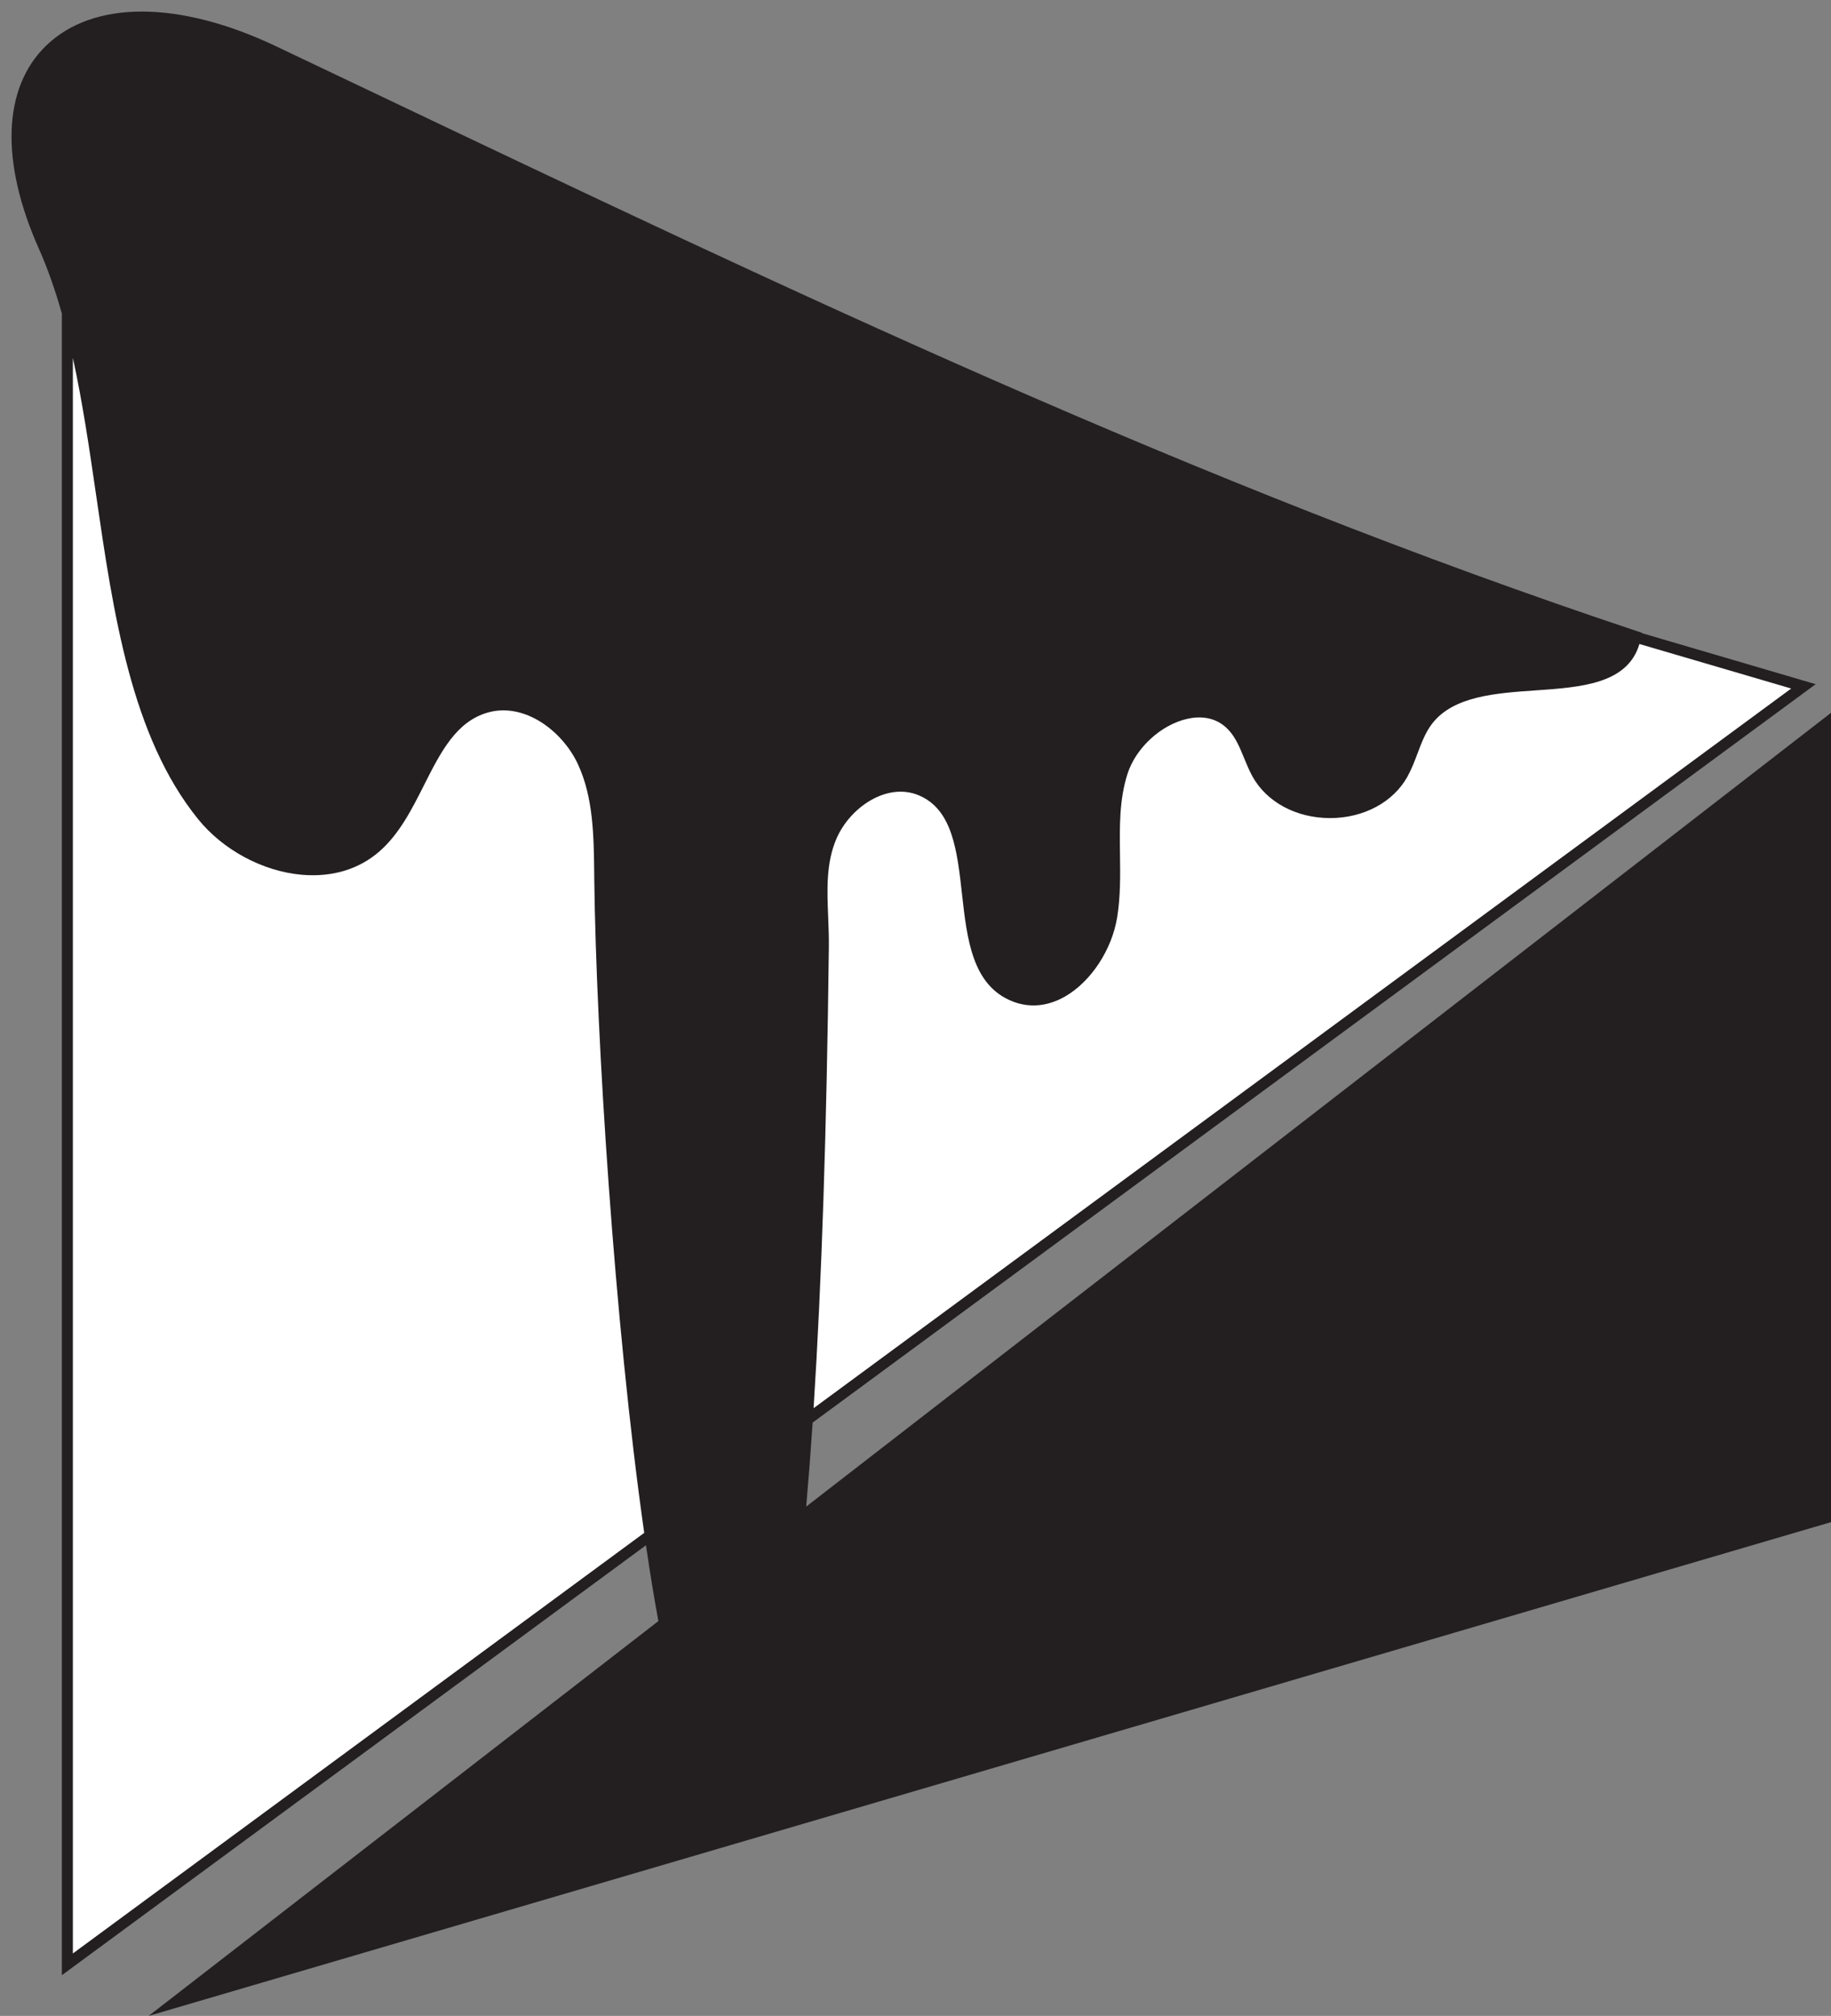
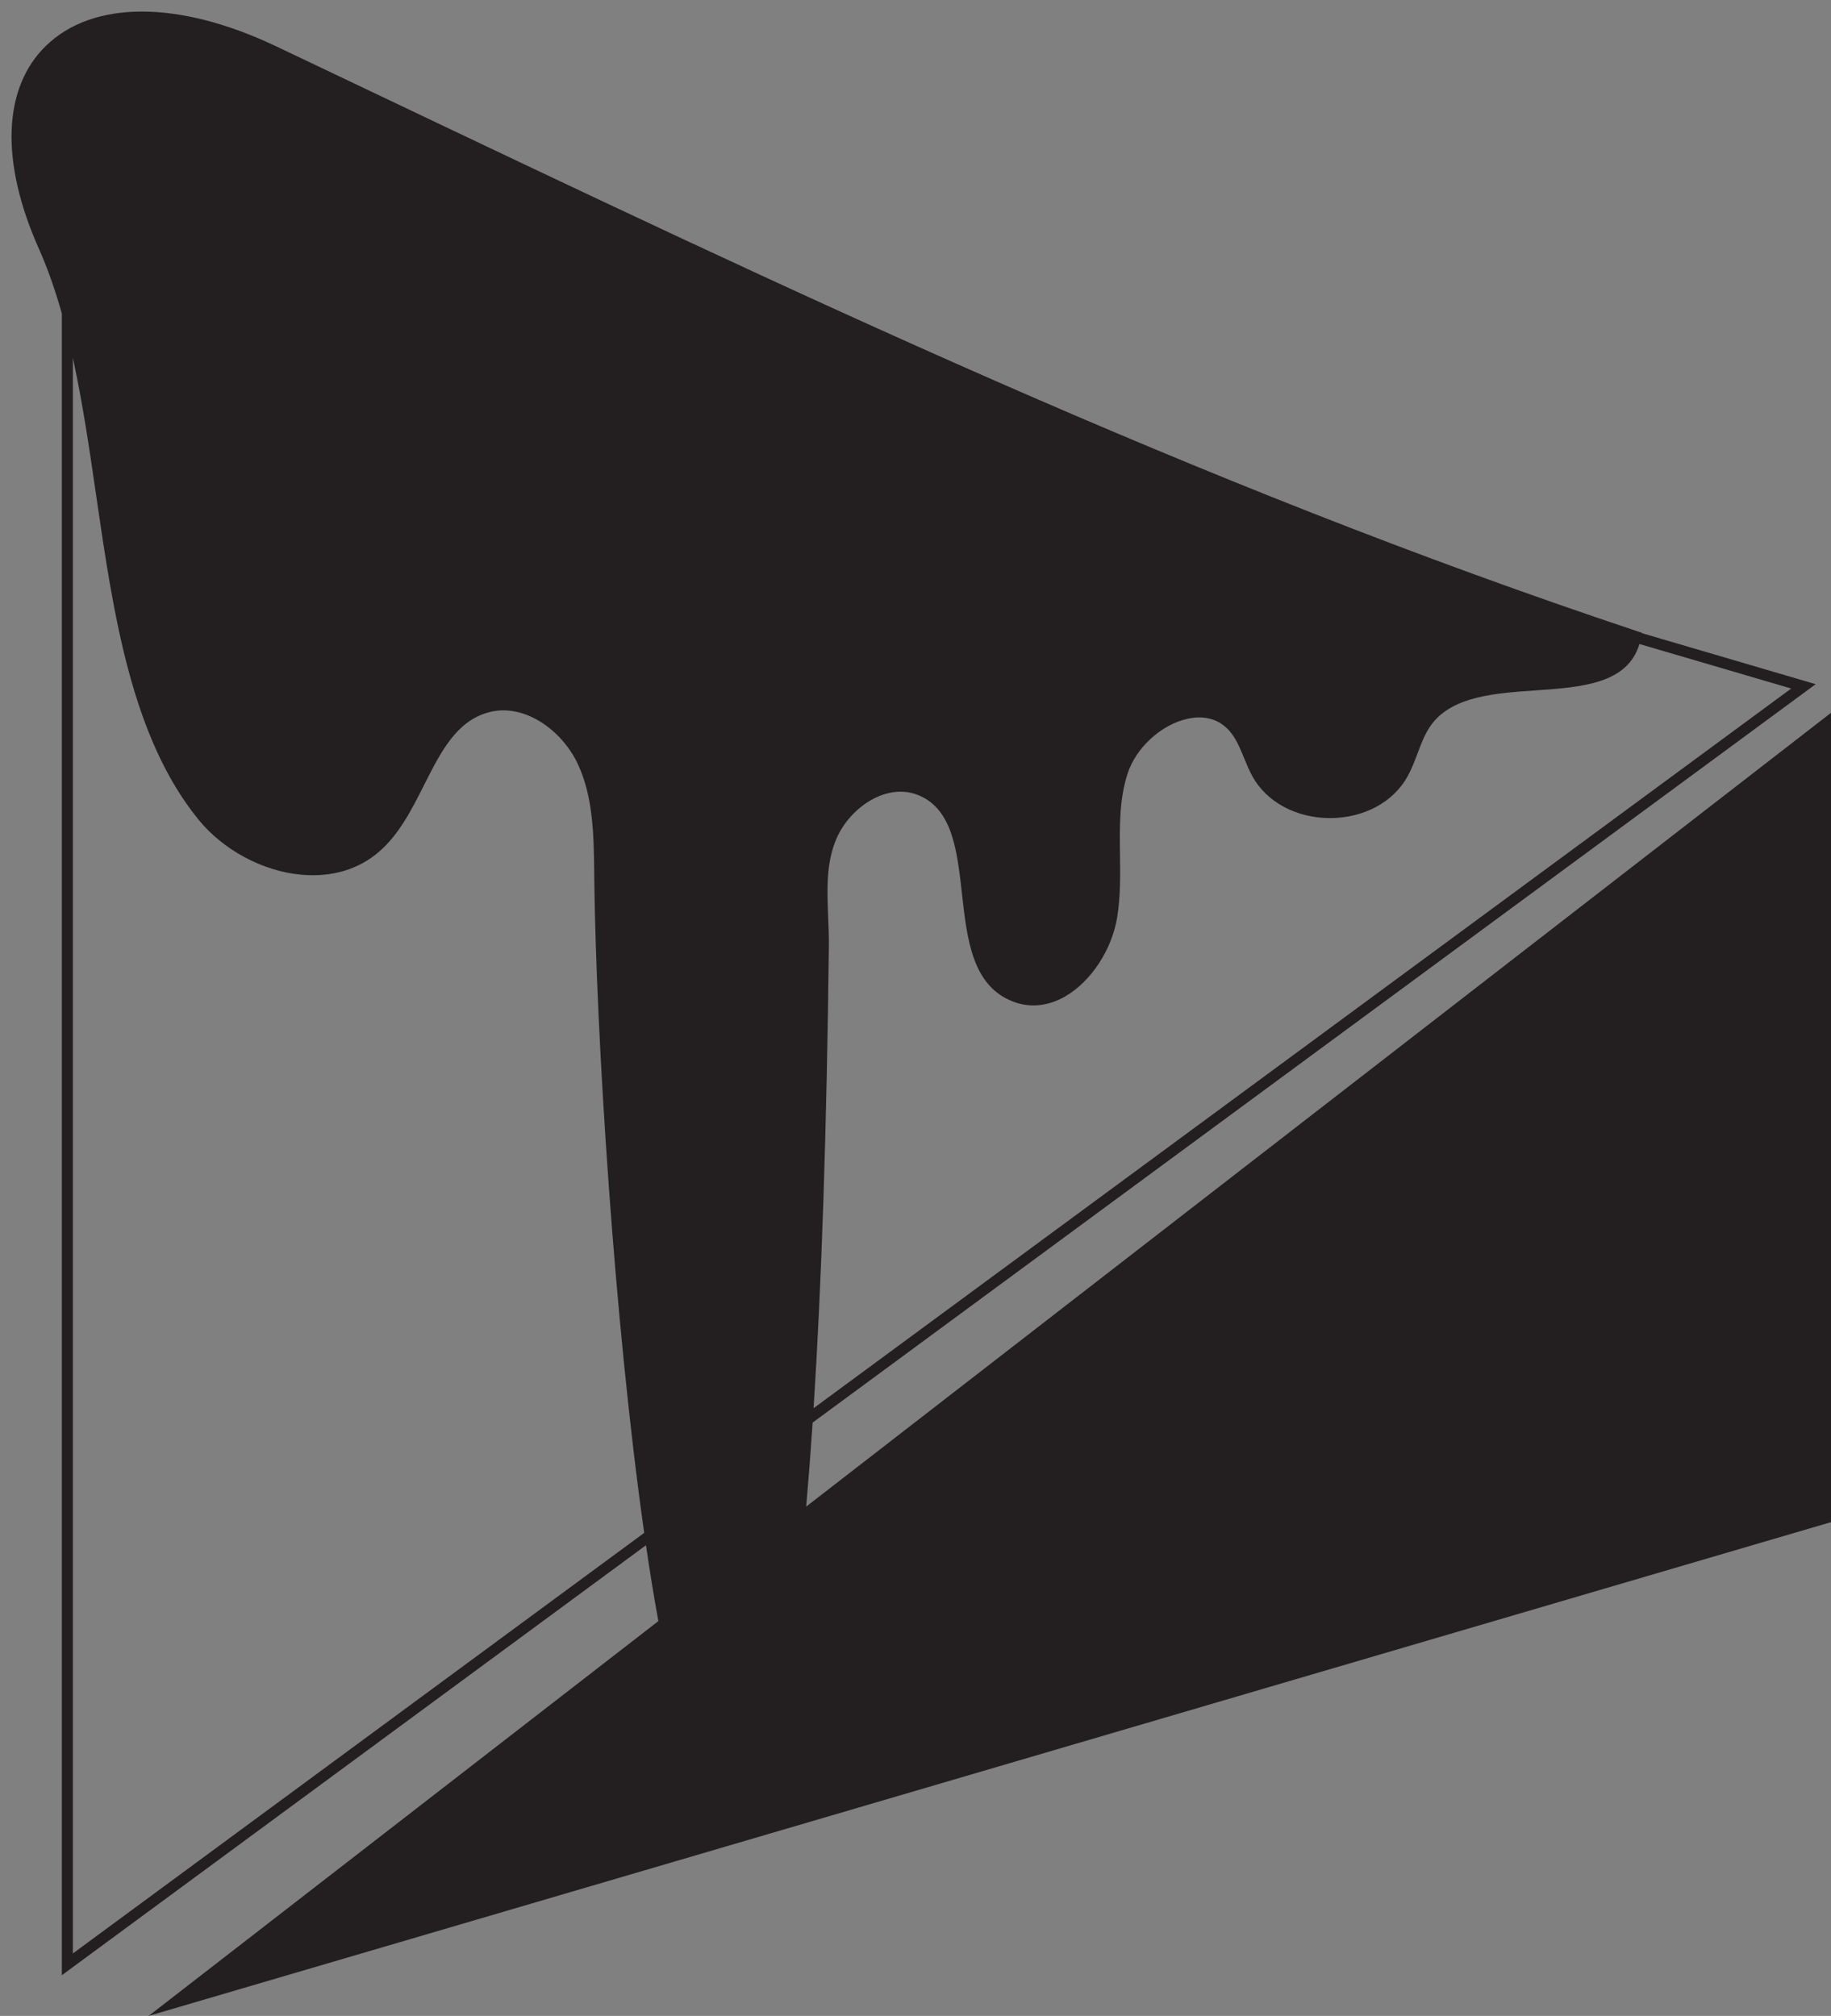
<svg xmlns="http://www.w3.org/2000/svg" height="365.8" preserveAspectRatio="xMidYMid meet" version="1.0" viewBox="-2.1 -2.1 332.2 365.8" width="332.2" zoomAndPan="magnify">
  <rect x="-2.1" y="-2.1" width="332.2" height="365.8" fill="#808080" stroke="none" />
  <g id="change1_1">
-     <path d="M325.1,122.44L10.12,354.35V29.99L325.1,122.44z" fill="#FFF" />
-   </g>
+     </g>
  <g id="change2_1">
    <path d="M144.17,271.28c0.42-4.82,0.81-9.9,1.17-15.24l181.98-133.99l-31.53-9.26l0.01-0.06l-0.83-0.28 C214.74,85.71,141.6,50.88,64.17,14c-5.39-2.57-10.78-5.13-16.18-7.7C30.37-2.08,14.76-2.1,6.21,6.24 c-7.83,7.64-8.28,21.06-1.25,36.81c1.64,3.67,2.99,7.62,4.16,11.73v301.54L115.1,278.3c0.71,4.87,1.46,9.47,2.25,13.76L24.87,363.7 l305.28-89.61V127.21L144.17,271.28z M145.51,253.43c1.47-22.92,2.38-50.6,2.77-83.71c0.02-1.77-0.05-3.57-0.12-5.31 c-0.21-5.1-0.4-9.93,1.5-14.33c2.44-5.67,9.17-10.29,14.94-7.86c6.12,2.57,6.96,10.04,7.84,17.94c0.91,8.17,1.86,16.62,9.21,19.47 c3.08,1.2,6.37,0.88,9.49-0.91c4.71-2.71,8.52-8.51,9.46-14.44c0.6-3.74,0.55-7.58,0.5-11.3c-0.07-5.14-0.13-9.99,1.36-14.65 c1.51-4.72,6.08-8.93,10.88-10c2.11-0.47,5.12-0.5,7.48,2.05c1.28,1.38,2.01,3.17,2.79,5.06c0.46,1.12,0.93,2.27,1.53,3.36 c2.57,4.65,7.95,7.54,14.05,7.55h0.02c6.09,0,11.47-2.88,14.04-7.52c0.76-1.37,1.31-2.83,1.84-4.24c0.74-1.96,1.44-3.81,2.63-5.36 c3.86-5.02,11.51-5.55,18.91-6.06c8.16-0.57,16.57-1.17,18.71-8.41l27.54,8.08L145.51,253.43z M11.12,352.37V62.84 c1.76,8.05,3,16.52,4.21,24.85c3.14,21.56,6.38,43.86,18.52,58.86c4.53,5.6,11.73,9.46,18.79,10.08c5.48,0.48,10.35-0.97,14.07-4.21 c3.64-3.16,5.93-7.7,8.14-12.09c3-5.95,5.83-11.56,11.64-13.16c6.59-1.81,13.43,3.34,16.25,9.37c2.81,6.03,2.89,13.03,2.97,19.81 l0.01,1.18c0.35,28.02,3.62,80.31,9.06,118.52L11.12,352.37z" fill="#231F20" />
  </g>
</svg>